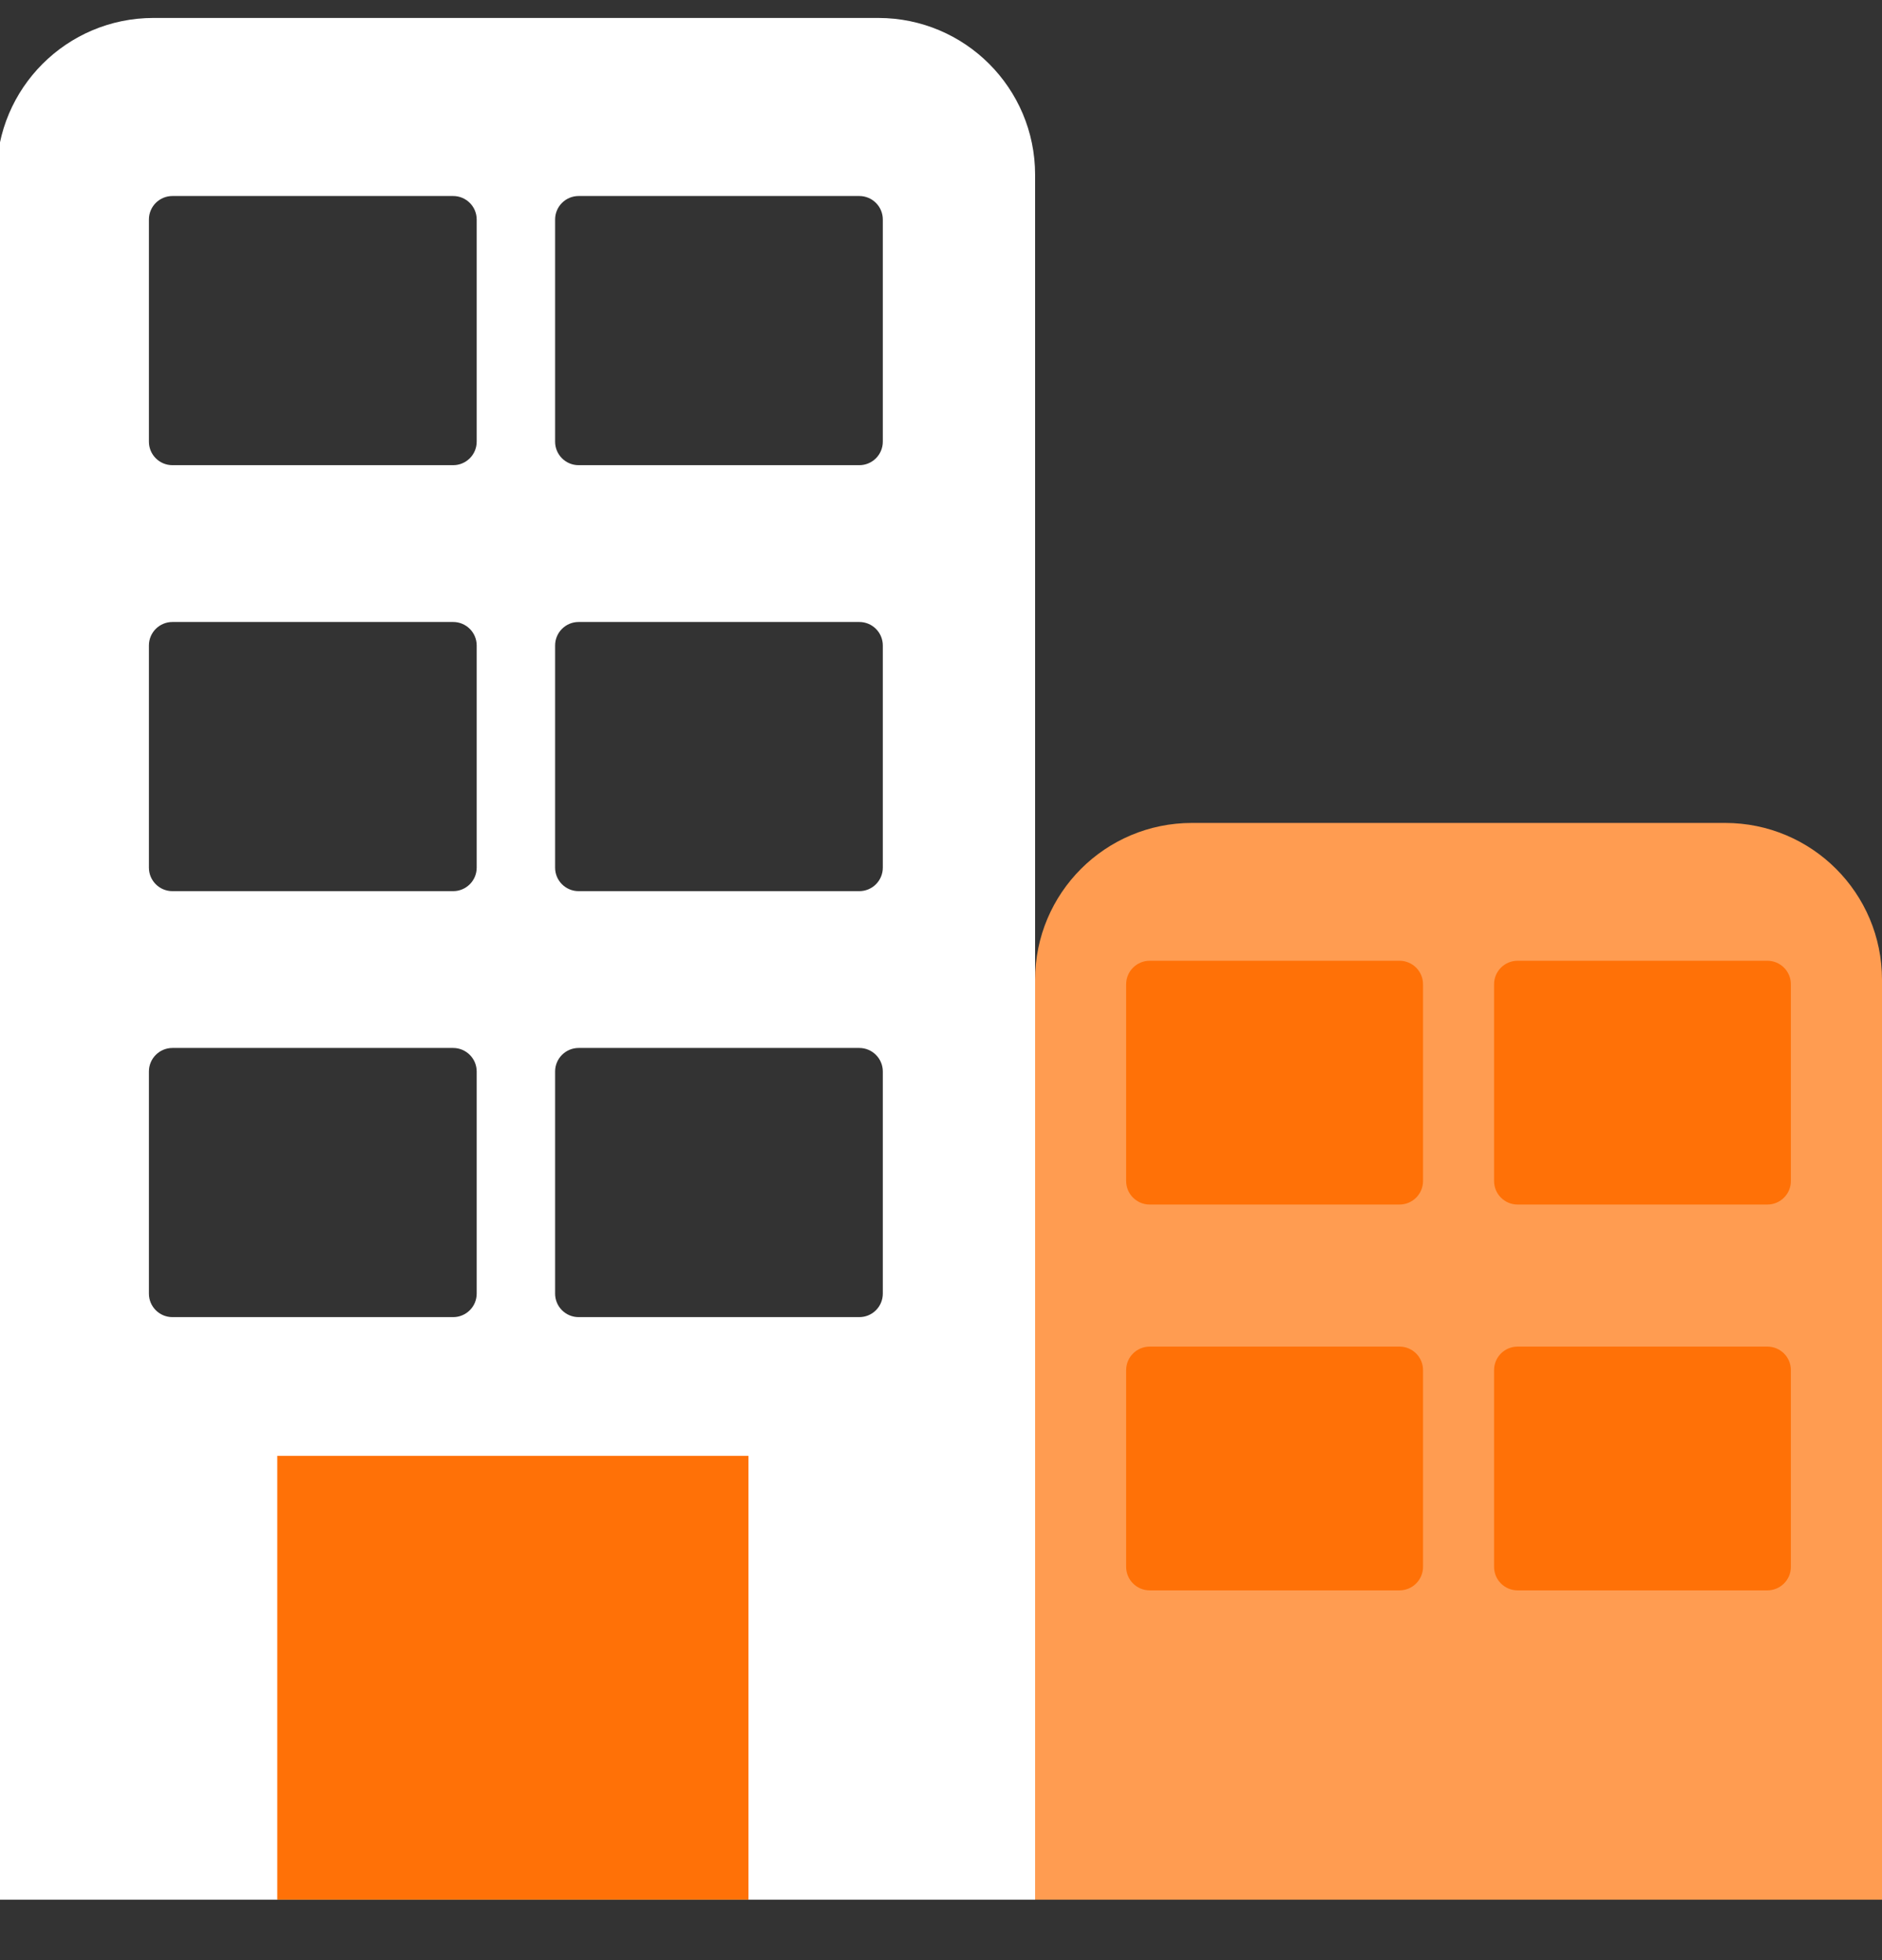
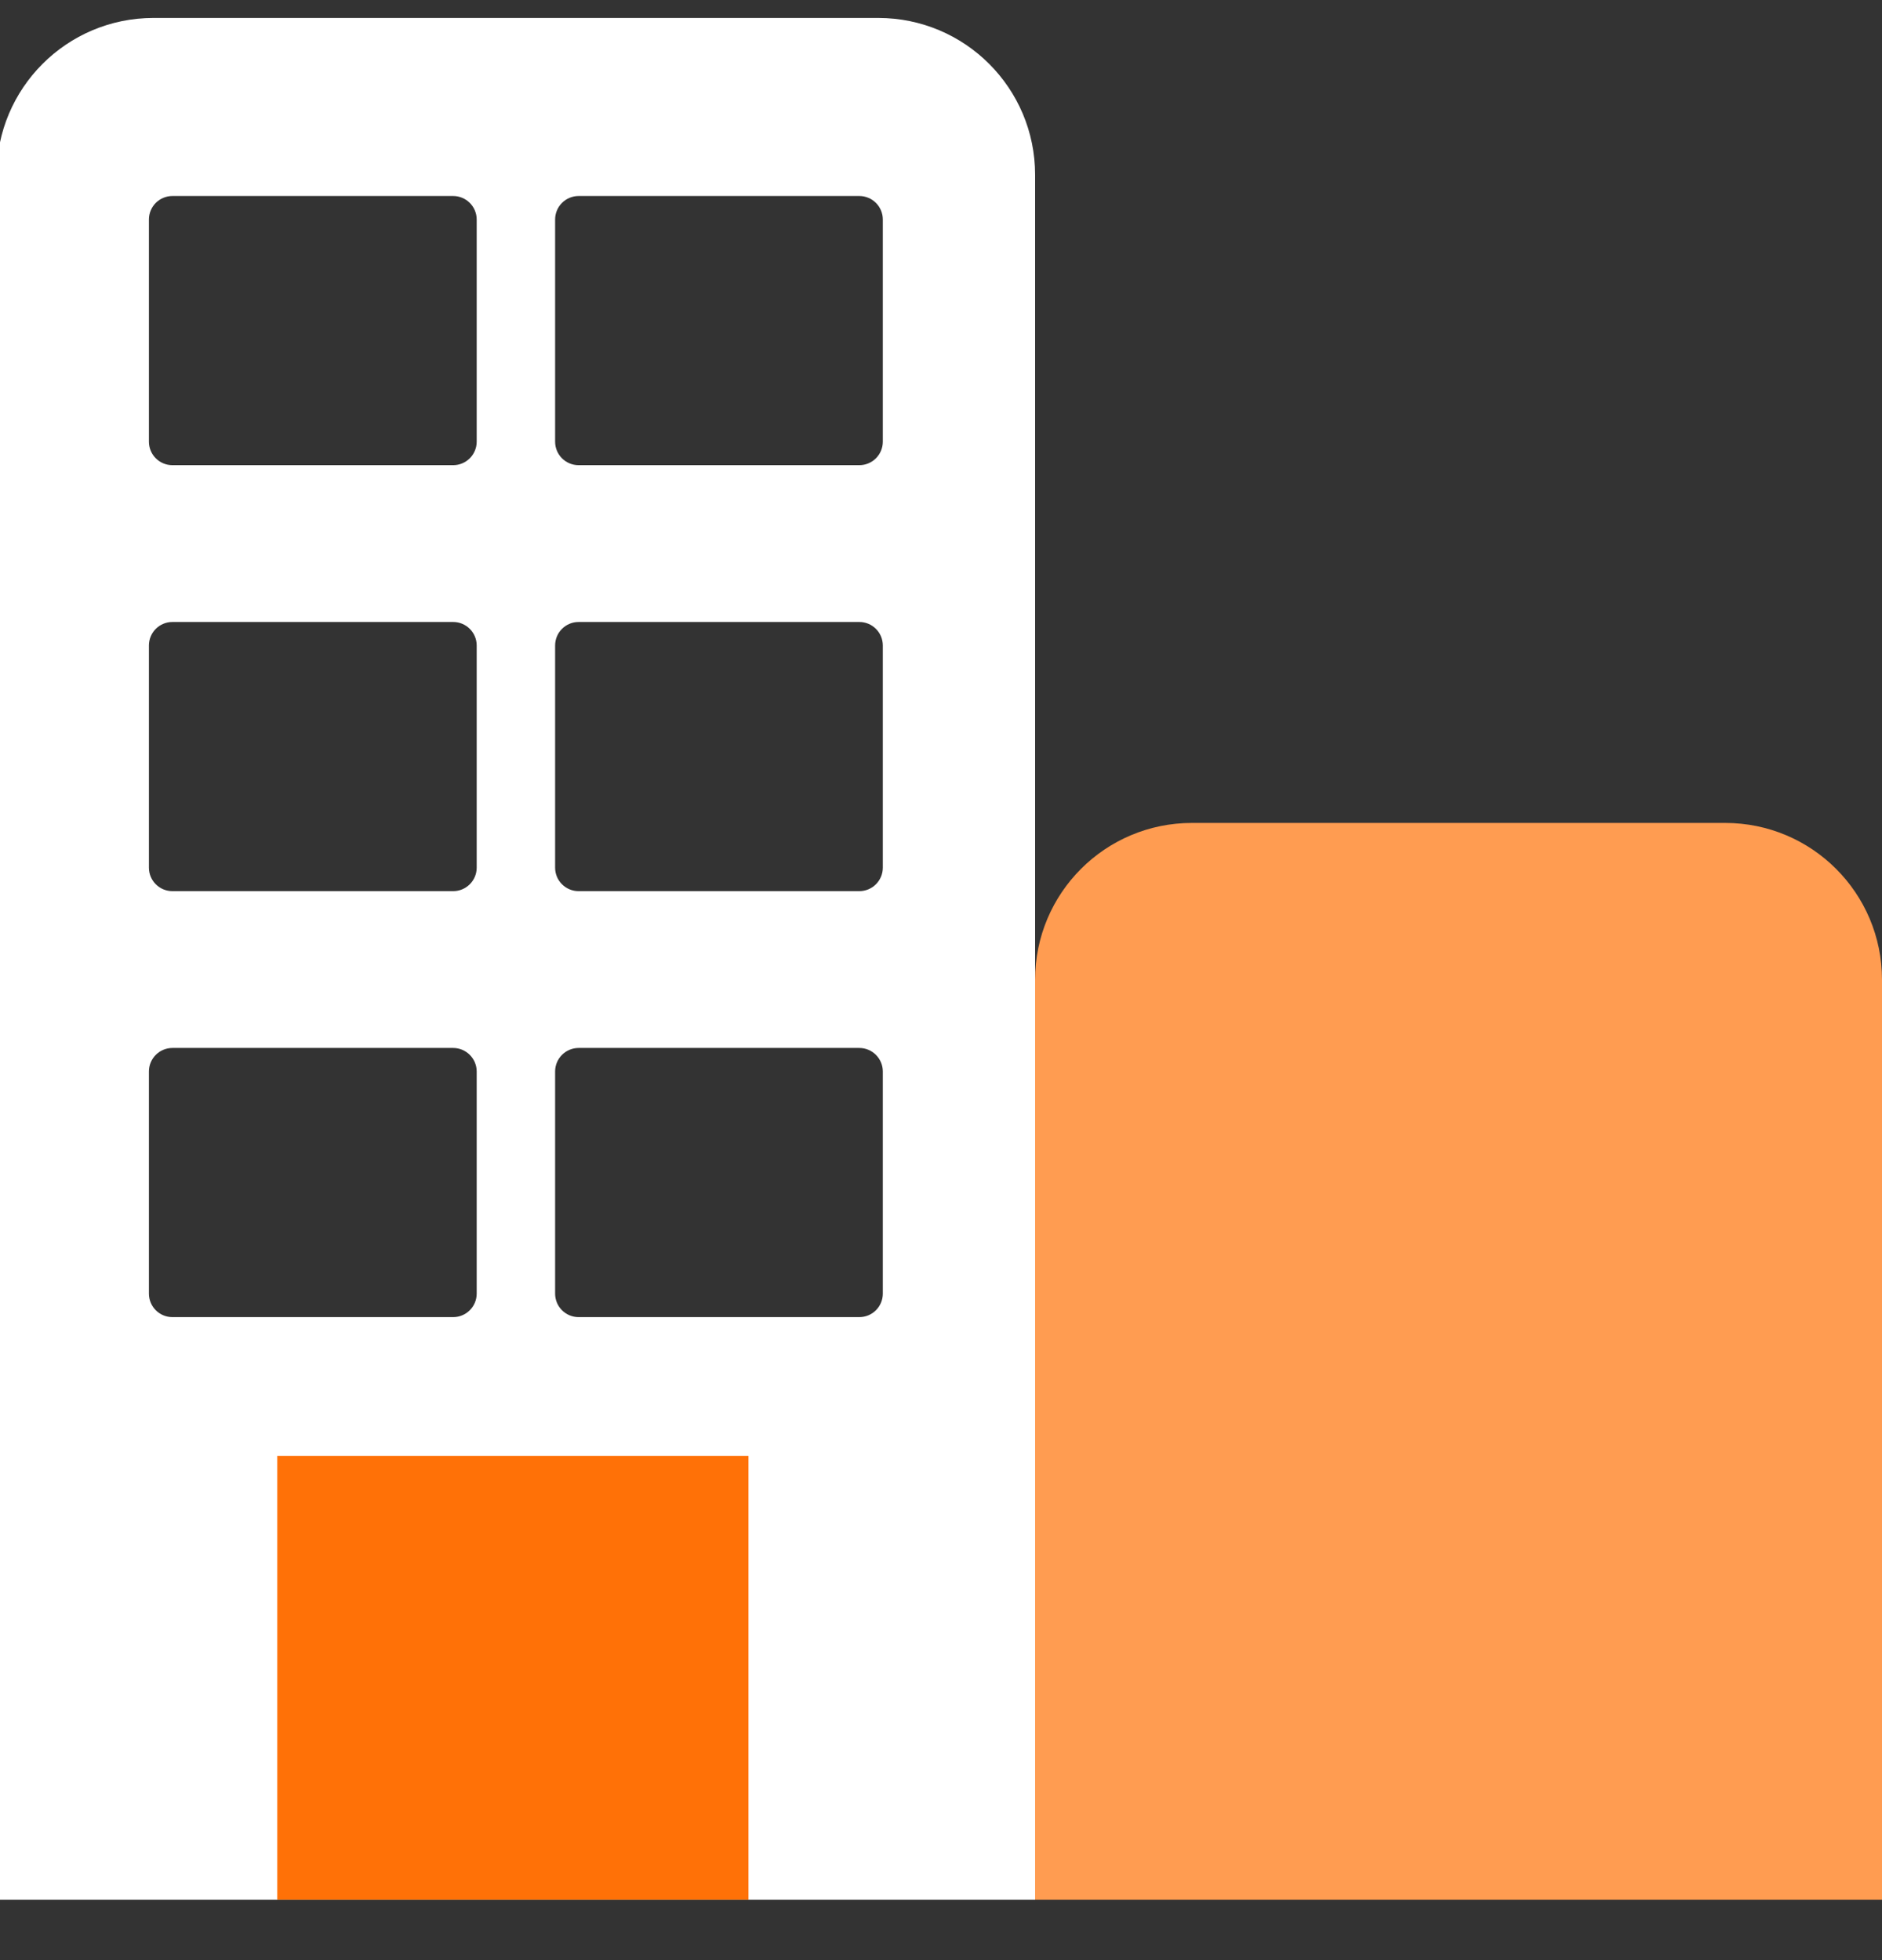
<svg xmlns="http://www.w3.org/2000/svg" width="24" height="25" viewBox="0 0 24 25" fill="none">
  <rect x="0" y="0" width="24" height="25" fill="#333333" stroke="none" />
  <g clip-path="url(#clip0_2139_66363)">
    <path fill-rule="evenodd" clip-rule="evenodd" d="M1.957 0.229C0.852 0.229 -0.043 1.125 -0.043 2.229V24.278H13.2V2.229C13.2 1.125 12.305 0.229 11.2 0.229H1.957ZM1.899 2.8C1.899 2.634 2.033 2.5 2.199 2.5H5.779C5.944 2.5 6.079 2.634 6.079 2.8V5.633C6.079 5.799 5.944 5.933 5.779 5.933H2.199C2.033 5.933 1.899 5.799 1.899 5.633V2.8ZM7.079 2.8C7.079 2.634 7.213 2.5 7.379 2.5H10.958C11.124 2.5 11.258 2.634 11.258 2.8V5.633C11.258 5.799 11.124 5.933 10.958 5.933H7.379C7.213 5.933 7.079 5.799 7.079 5.633V2.8ZM2.199 7.933C2.033 7.933 1.899 8.067 1.899 8.233V11.066C1.899 11.232 2.033 11.366 2.199 11.366H5.779C5.944 11.366 6.079 11.232 6.079 11.066V8.233C6.079 8.067 5.944 7.933 5.779 7.933H2.199ZM7.079 8.233C7.079 8.067 7.213 7.933 7.379 7.933H10.958C11.124 7.933 11.258 8.067 11.258 8.233V11.066C11.258 11.232 11.124 11.366 10.958 11.366H7.379C7.213 11.366 7.079 11.232 7.079 11.066V8.233ZM2.199 13.366C2.033 13.366 1.899 13.501 1.899 13.666V16.499C1.899 16.665 2.033 16.799 2.199 16.799H5.779C5.944 16.799 6.079 16.665 6.079 16.499V13.666C6.079 13.501 5.944 13.366 5.779 13.366H2.199ZM7.079 13.666C7.079 13.501 7.213 13.366 7.379 13.366H10.958C11.124 13.366 11.258 13.501 11.258 13.666V16.499C11.258 16.665 11.124 16.799 10.958 16.799H7.379C7.213 16.799 7.079 16.665 7.079 16.499V13.666Z" fill="white" />
    <path d="M3.536 18.568H9.545V24.23H3.536V18.568Z" fill="#FF7107" />
    <path d="M24 12.496C24 11.391 23.105 10.496 22 10.496H15.2C14.095 10.496 13.2 11.391 13.2 12.496V24.278H24V12.496Z" fill="#FF9C51" />
-     <path fill-rule="evenodd" clip-rule="evenodd" d="M14.661 12.254C14.496 12.254 14.361 12.388 14.361 12.554V15.063C14.361 15.229 14.496 15.363 14.661 15.363H17.847C18.013 15.363 18.147 15.229 18.147 15.063V12.554C18.147 12.388 18.013 12.254 17.847 12.254H14.661ZM19.353 12.254C19.187 12.254 19.053 12.388 19.053 12.554V15.063C19.053 15.229 19.187 15.363 19.353 15.363H22.538C22.704 15.363 22.838 15.229 22.838 15.063V12.554C22.838 12.388 22.704 12.254 22.538 12.254H19.353ZM14.361 17.475C14.361 17.309 14.496 17.175 14.661 17.175H17.847C18.013 17.175 18.147 17.309 18.147 17.475V19.984C18.147 20.15 18.013 20.284 17.847 20.284H14.661C14.496 20.284 14.361 20.15 14.361 19.984V17.475ZM19.353 17.175C19.187 17.175 19.053 17.309 19.053 17.475V19.984C19.053 20.15 19.187 20.284 19.353 20.284H22.538C22.704 20.284 22.838 20.15 22.838 19.984V17.475C22.838 17.309 22.704 17.175 22.538 17.175H19.353Z" fill="#FF7107" />
  </g>
  <defs>
    <clipPath id="clip0_2139_66363">
      <rect width="24" height="24" fill="white" transform="translate(0 0.229)" />
    </clipPath>
  </defs>
</svg>